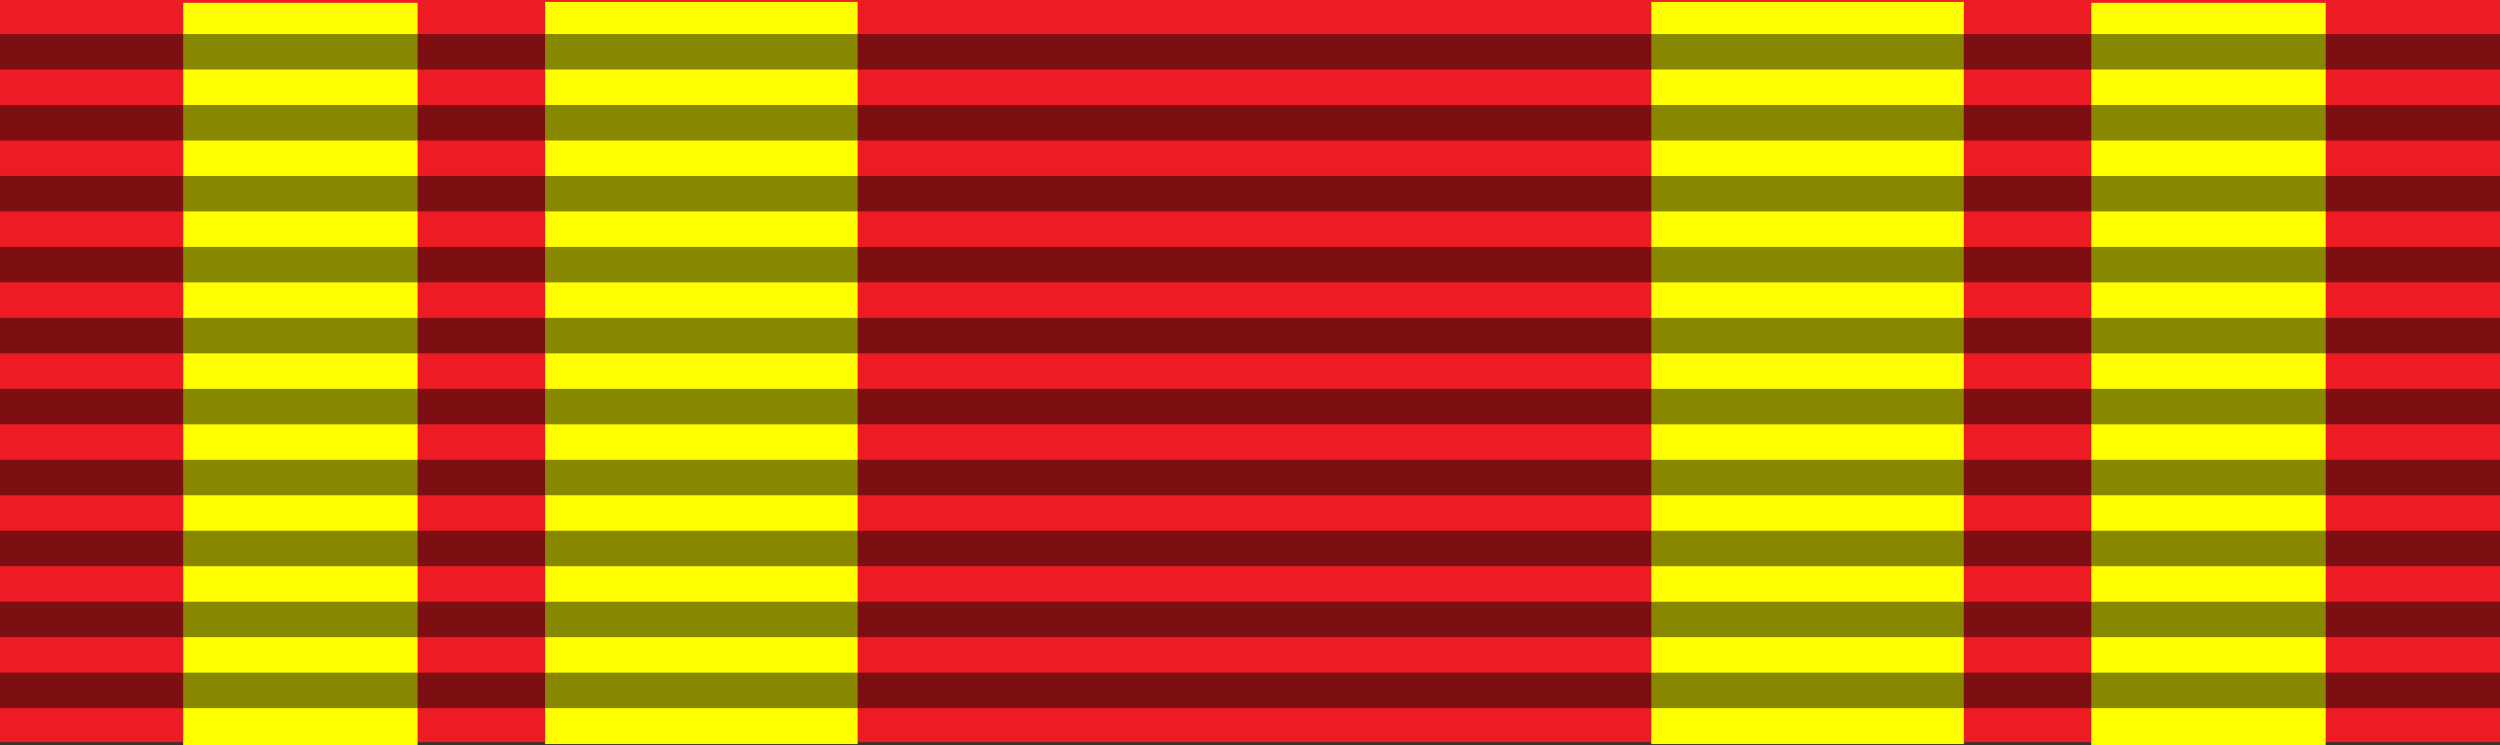
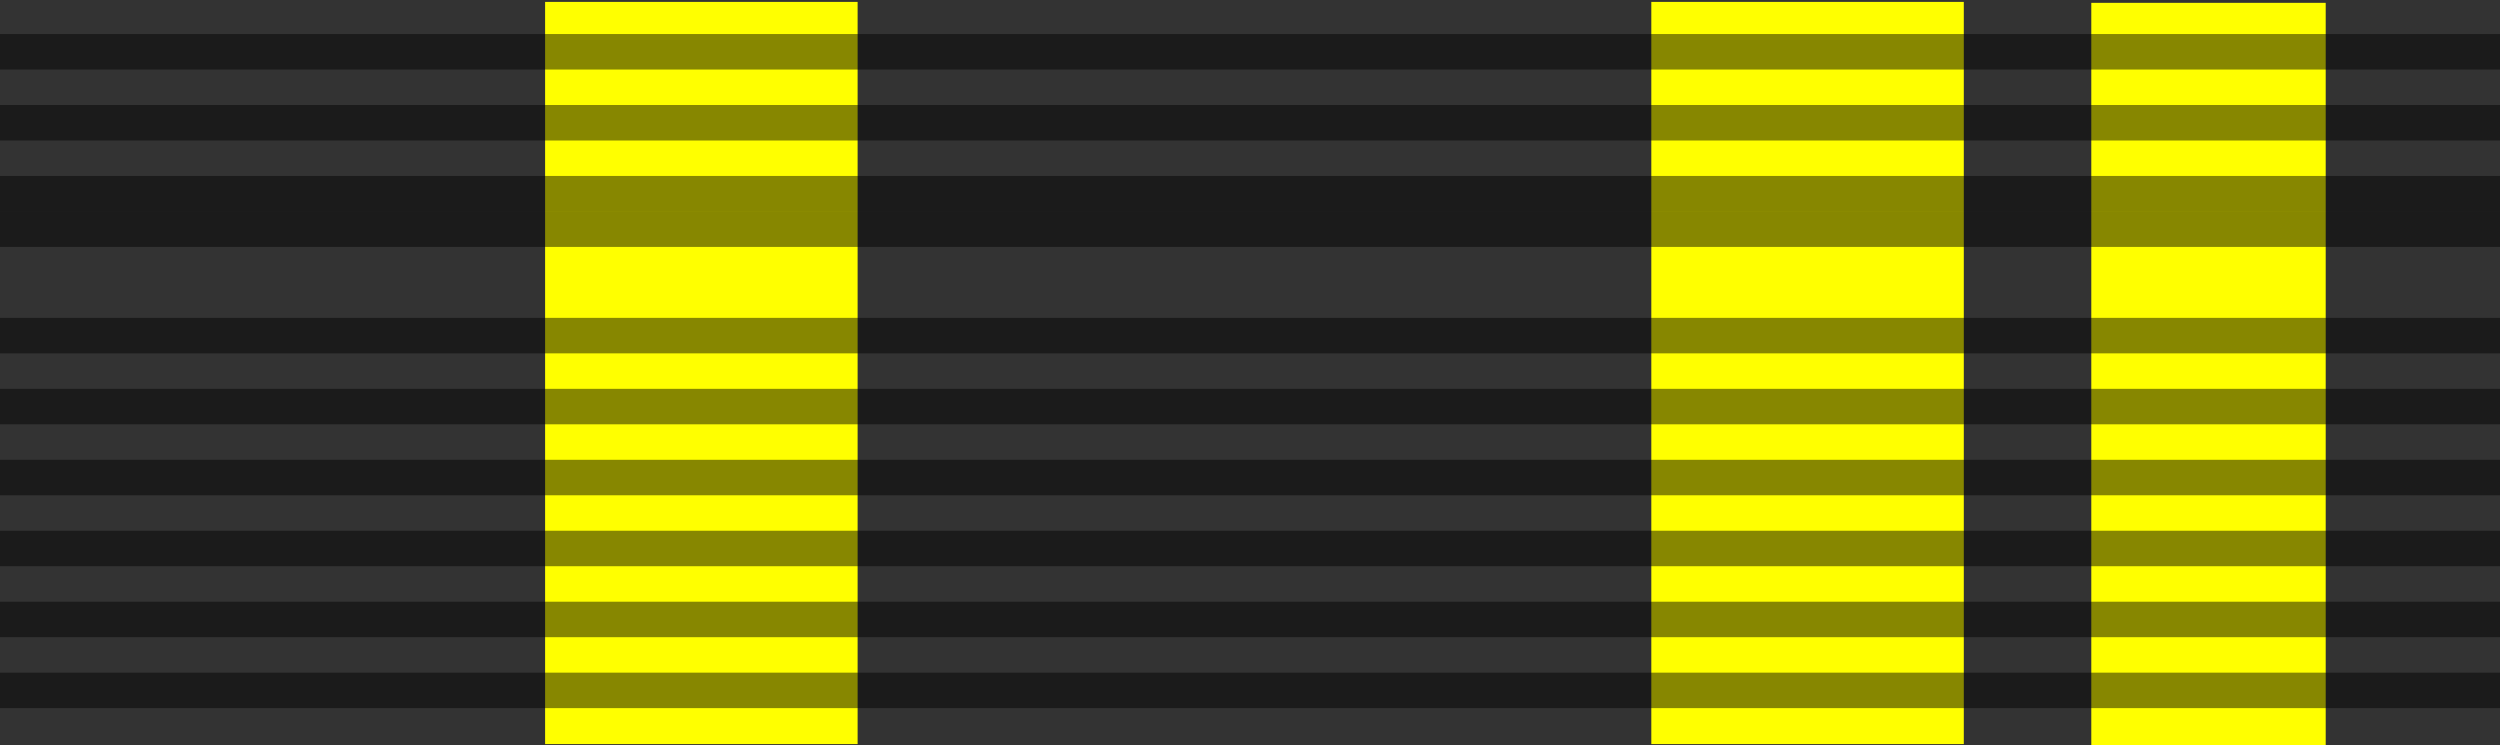
<svg xmlns="http://www.w3.org/2000/svg" version="1.1" id="Layer_1" width="90.708" height="27.032" viewBox="0 0 90.708 27.032" overflow="visible" enable-background="new 0 0 90.708 27.032" xml:space="preserve">
  <rect x="0" y="0" width="90.708" height="27.032" fill="#333333" stroke="none" />
-   <rect fill="#ED1C24" width="90.708" height="26.929" />
  <rect x="75.879" y="0.103" fill="#FFFF00" width="8.505" height="26.929" />
  <rect x="59.915" y="0.069" fill="#FFFF00" width="11.338" height="26.929" />
-   <rect x="6.647" y="0.103" fill="#FFFF00" width="8.504" height="26.929" />
  <rect x="19.778" y="0.069" fill="#FFFF00" width="11.339" height="26.929" />
-   <path opacity="0.471" d="M0,1.235v1.288h90.708V1.235H0L0,1.235z M0,3.81v1.288h90.708V3.81H0L0,3.81z M0,6.384v1.288h90.708V6.384  H0L0,6.384z M0,8.959v1.287h90.708V8.959H0L0,8.959z M0,11.533v1.288h90.708v-1.288H0L0,11.533z M0,14.108v1.287h90.708v-1.287H0  L0,14.108z M0,16.683v1.287h90.708v-1.287H0L0,16.683z M0,19.257v1.287h90.708v-1.287H0L0,19.257z M0,21.832v1.287h90.708v-1.287H0  L0,21.832z M0,24.406v1.287h90.708v-1.287H0z" />
+   <path opacity="0.471" d="M0,1.235v1.288h90.708V1.235H0L0,1.235z M0,3.81v1.288h90.708V3.81H0L0,3.81z M0,6.384v1.288h90.708V6.384  H0L0,6.384z v1.287h90.708V8.959H0L0,8.959z M0,11.533v1.288h90.708v-1.288H0L0,11.533z M0,14.108v1.287h90.708v-1.287H0  L0,14.108z M0,16.683v1.287h90.708v-1.287H0L0,16.683z M0,19.257v1.287h90.708v-1.287H0L0,19.257z M0,21.832v1.287h90.708v-1.287H0  L0,21.832z M0,24.406v1.287h90.708v-1.287H0z" />
</svg>